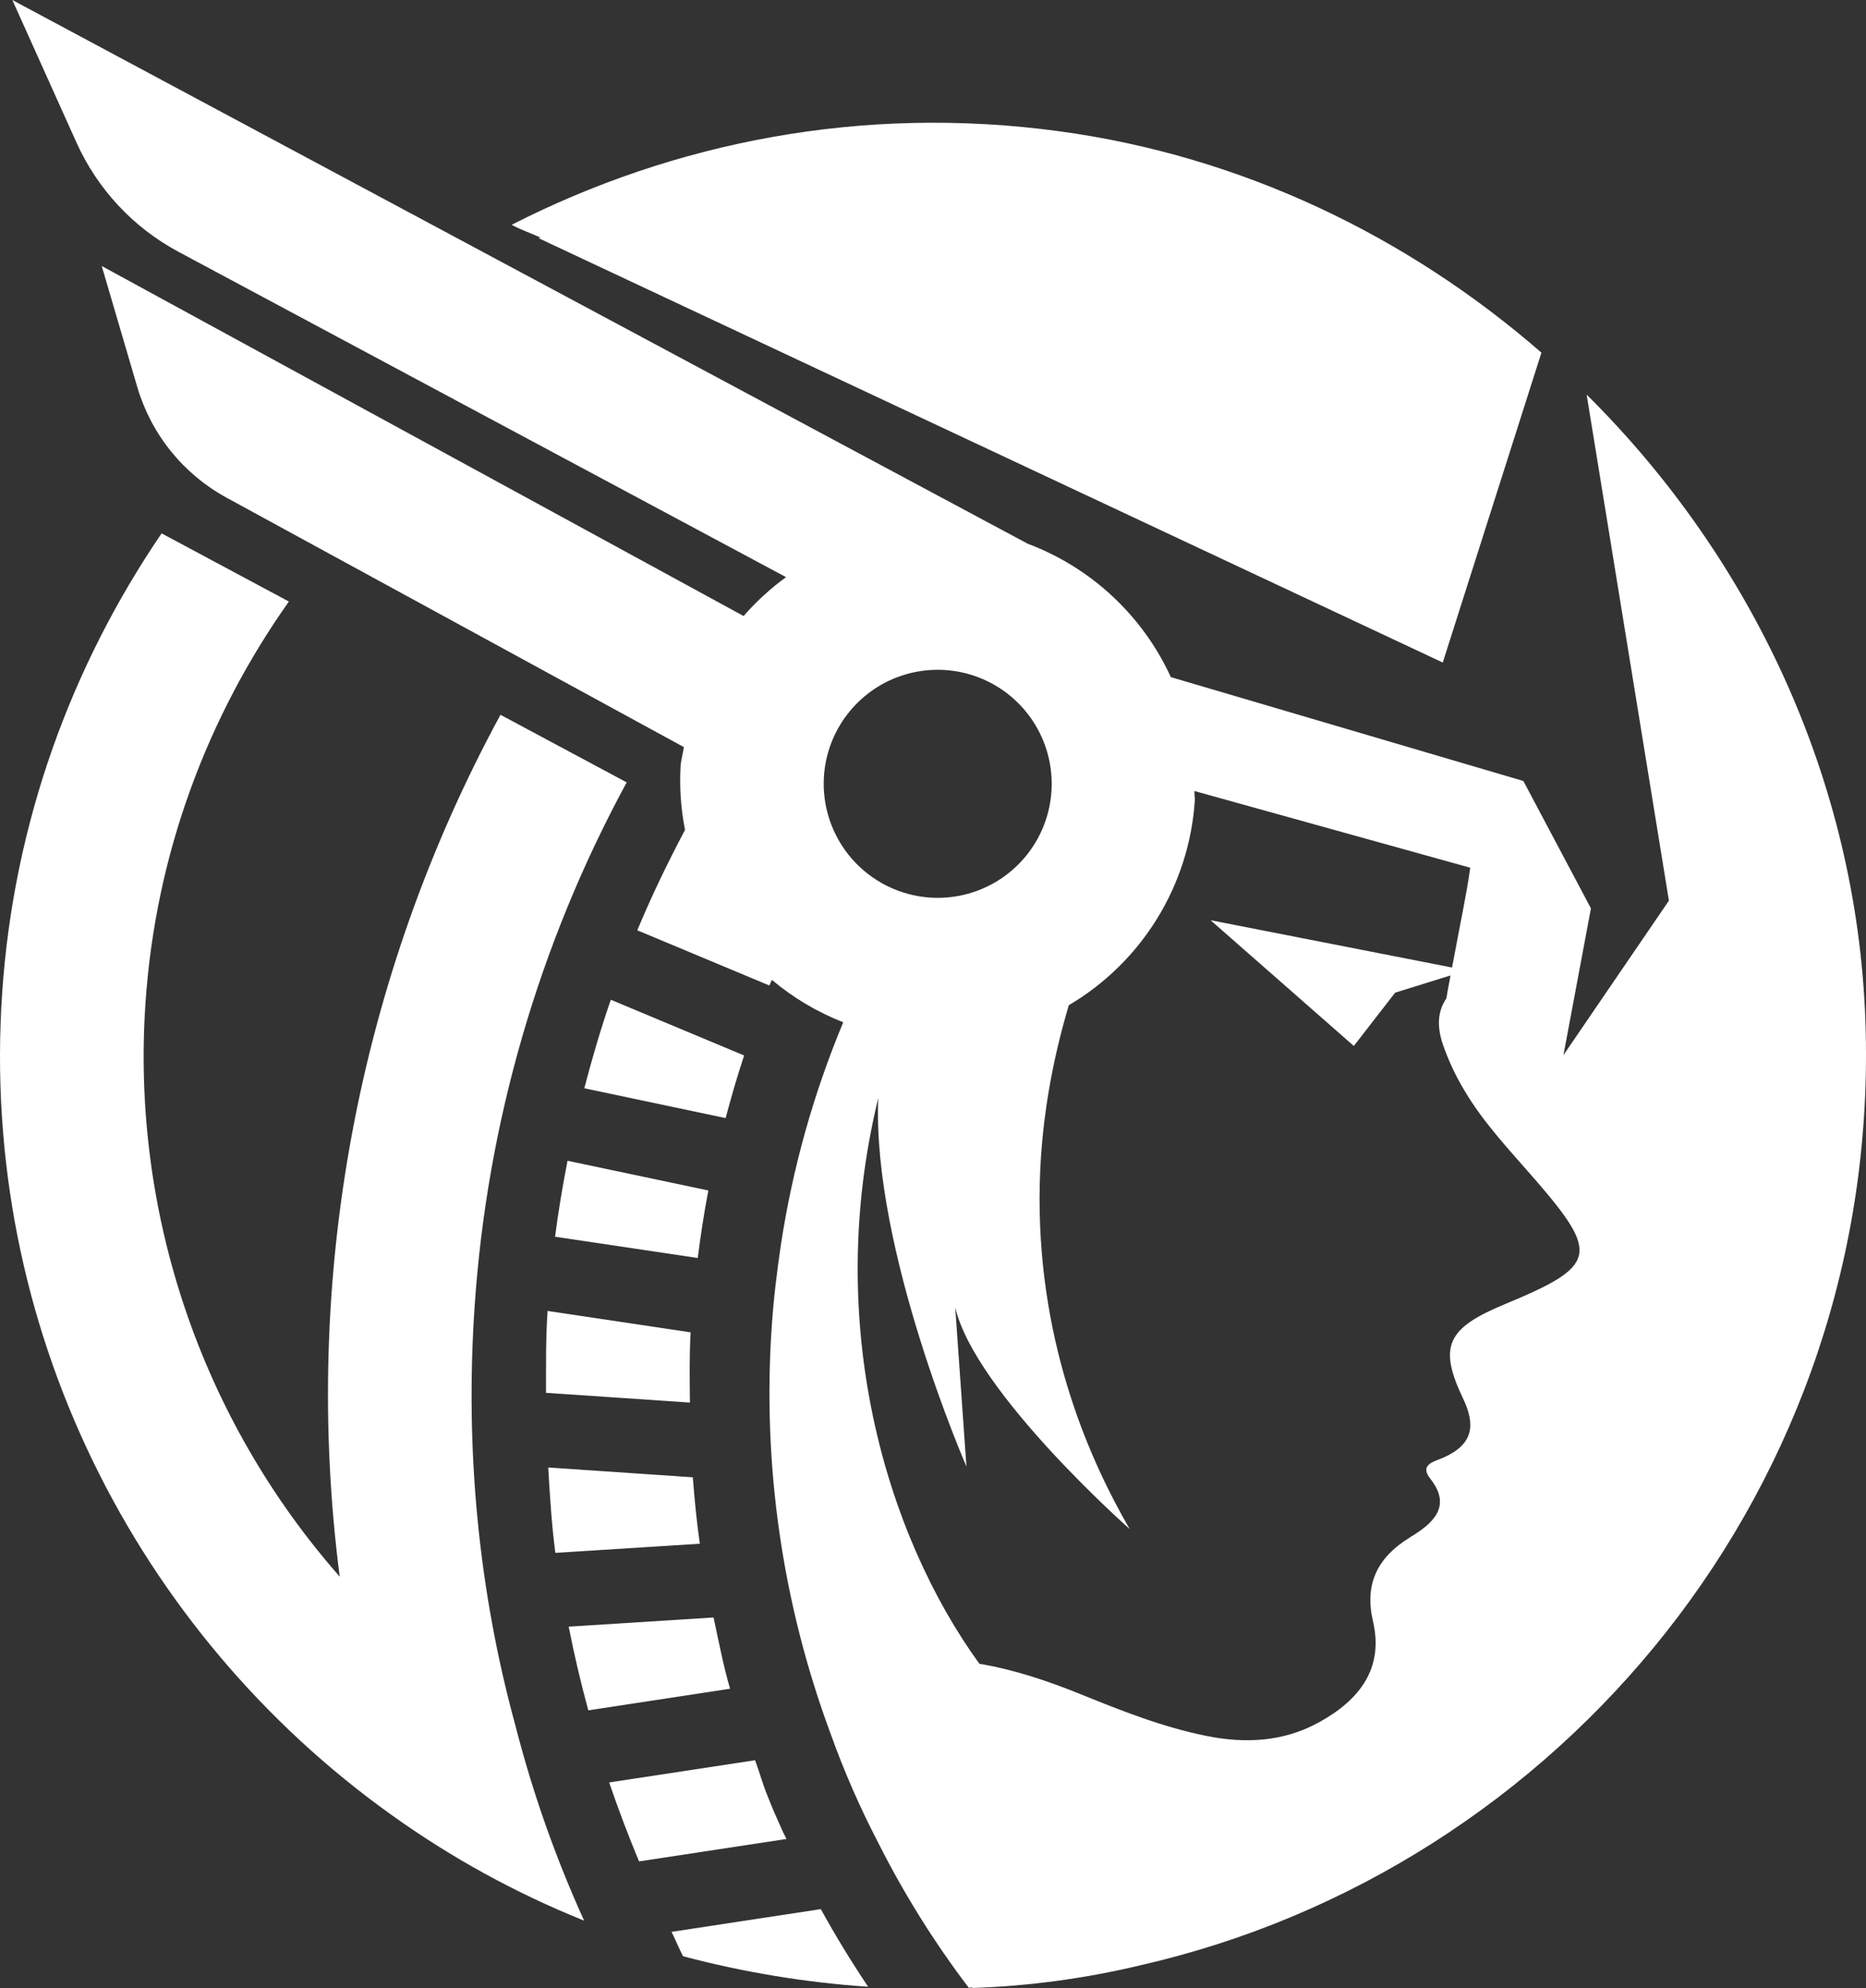
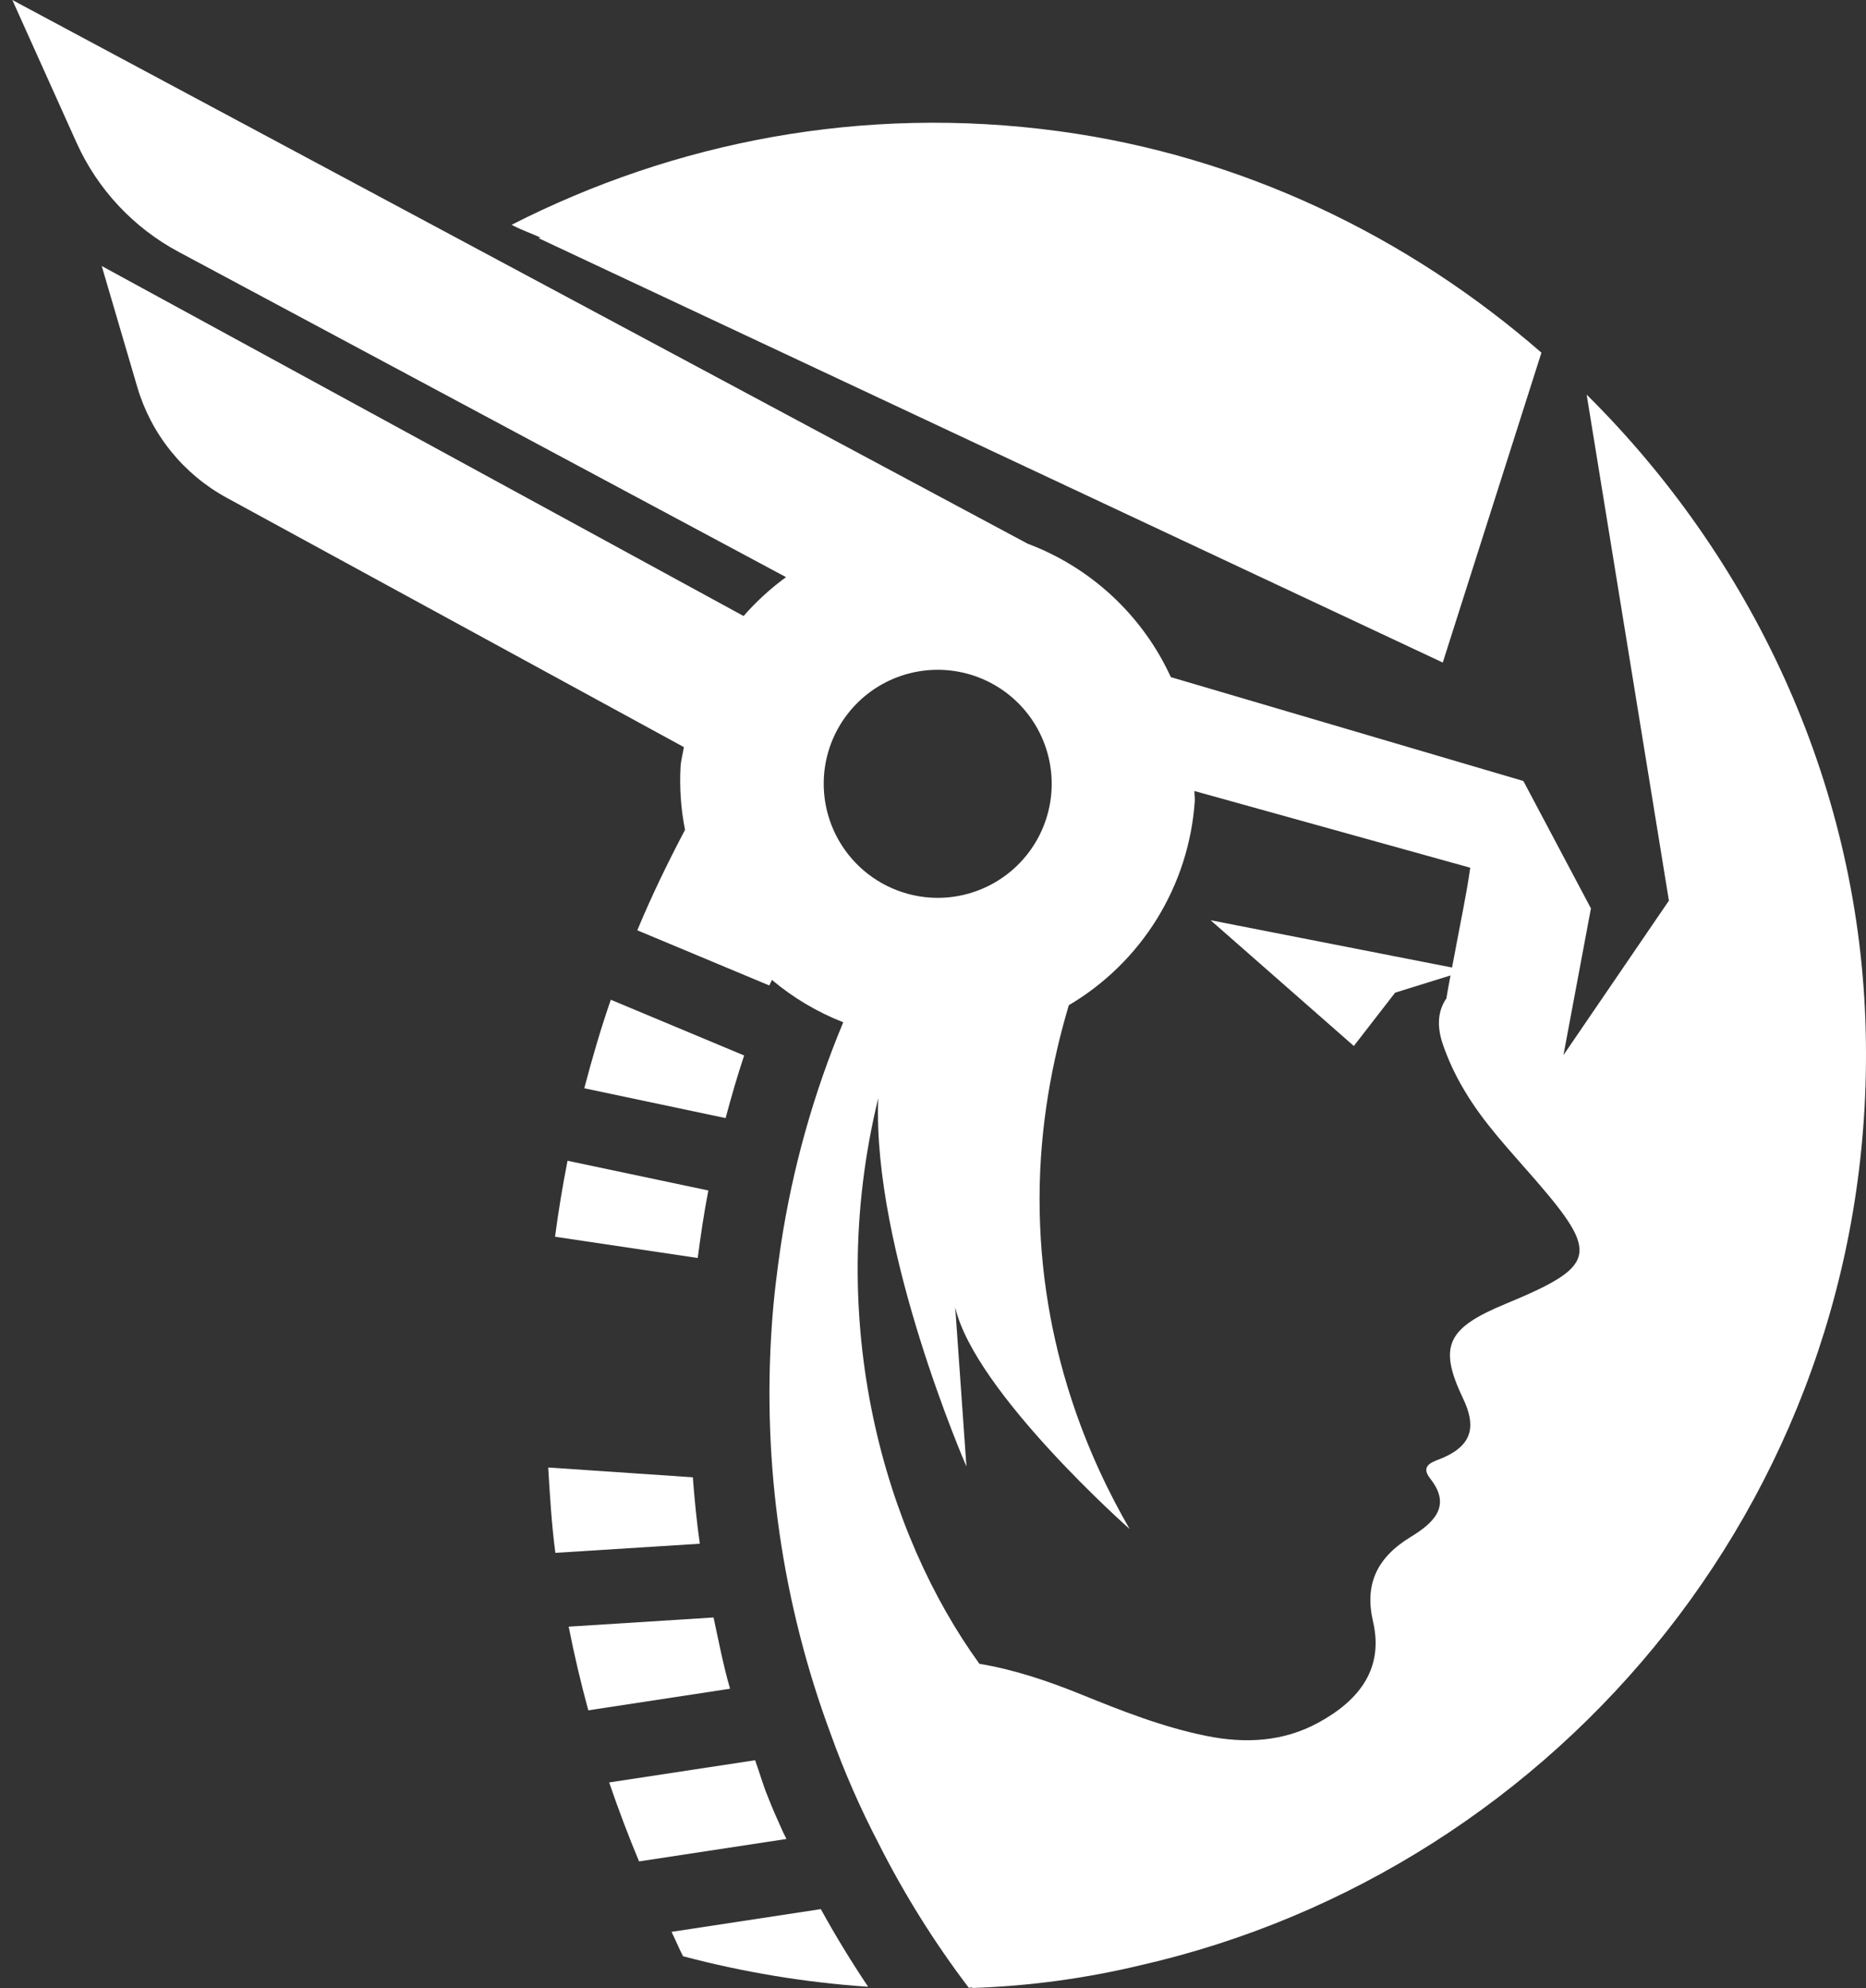
<svg xmlns="http://www.w3.org/2000/svg" width="566" height="603" viewBox="0 0 566 603" fill="none">
  <rect x="0" y="0" width="566" height="603" fill="#333333" stroke="none" />
  <path d="M214.857 361.039C213.548 367.78 212.531 374.629 211.639 381.516L168.359 375.067C169.371 367.299 170.658 359.622 172.146 352.026L214.857 361.039Z" fill="white" />
  <path d="M225.715 320.098C223.632 326.341 221.809 332.682 220.094 339.087L177.231 330.042C179.606 320.953 182.235 311.978 185.27 303.192L225.715 320.098Z" fill="white" />
  <path d="M232.955 545.004C234.254 548.369 235.768 551.745 237.283 555.121C237.662 556.008 238.159 556.825 238.549 557.707L193.841 564.512C190.57 556.671 187.548 548.688 184.774 540.563L229.038 533.827C230.402 537.522 231.424 541.374 232.955 545.004Z" fill="white" />
-   <path d="M166.079 397.734V397.571L209.483 404.063C209.072 411.226 209.213 418.286 209.267 425.362L165.614 422.408C165.636 414.191 165.522 406.022 166.079 397.734Z" fill="white" />
  <path d="M263.308 602.5H262.875C244.06 601.193 225.411 598.103 207.18 593.271C205.93 590.858 204.902 588.315 203.696 585.876L248.971 578.983C253.386 586.994 258.165 594.833 263.308 602.5Z" fill="white" />
  <path d="M216.438 490.535C218.001 497.779 219.391 505.082 221.442 512.142L178.444 518.694C176.172 510.325 174.175 501.885 172.493 493.316L216.438 490.535Z" fill="white" />
  <path d="M212.273 468.165L168.453 470.935C167.322 462.409 166.803 453.731 166.289 445.054L210.147 448.024C210.672 454.786 211.316 461.511 212.273 468.165Z" fill="white" />
-   <path d="M0.653 301.185C4.159 249.352 21.703 201.869 49.017 161.755L87.623 182.426C63.062 217.152 47.211 258.663 44.132 304.149C41.977 335.605 46.073 367.176 56.184 397.041C66.295 426.905 82.22 454.471 103.041 478.148C91.408 388.063 108.472 296.604 151.806 216.774L190.087 237.272C163.459 286.325 147.726 340.544 143.962 396.231C140.986 440.117 145.287 482.974 156.312 523.224C161.514 543.55 168.496 563.378 177.178 582.479C156.461 574.156 136.82 563.375 118.676 550.365C41.444 495.152 -6.201 402.431 0.653 301.185Z" fill="white" />
  <path d="M234.083 402.336C234.624 394.08 235.636 385.851 236.842 377.645C240.367 354.414 246.726 331.703 255.777 310.021C247.911 306.949 240.601 302.611 234.137 297.178C233.894 297.756 233.597 298.292 233.342 298.865L193.309 282.133C197.637 271.708 202.56 261.575 207.78 251.68C206.529 245.349 206.076 238.886 206.433 232.442C206.574 230.419 207.142 228.547 207.434 226.573L68.724 150.937C62.224 147.392 56.485 142.602 51.837 136.839C47.188 131.077 43.72 124.455 41.631 117.352L30.855 80.673L225.547 186.821C229.387 182.425 233.705 178.471 238.422 175.032L54.139 76.366C40.447 69.037 29.566 57.382 23.194 43.22L3.74 0L311.699 164.883C330.953 172.115 346.569 186.662 355.146 205.355L436.517 229.326L439.119 230.095L462.073 236.852L482.566 275.489L474.235 319.975L506.218 273.141L481.268 119.678C531.169 169.136 563.201 236.408 565.814 309.528C570.84 450.489 473.375 567.105 345.63 596.075C329.013 600.038 312.04 602.323 294.967 602.897C294.929 602.849 294.896 602.789 294.853 602.74C294.518 602.74 294.188 602.816 293.847 602.827C283.416 589.103 274.261 574.455 266.494 559.066C260.888 548.313 256.024 537.19 251.936 525.774C237.303 486.358 231.217 444.282 234.083 402.336ZM282.091 272.211C288.915 272.672 295.722 271.1 301.652 267.693C307.582 264.286 312.369 259.197 315.407 253.069C318.445 246.941 319.597 240.051 318.719 233.268C317.84 226.485 314.97 220.115 310.472 214.964C305.973 209.812 300.048 206.111 293.445 204.326C286.843 202.542 279.86 202.756 273.379 204.941C266.898 207.126 261.21 211.183 257.035 216.6C252.86 222.017 250.385 228.551 249.924 235.375C249.316 244.522 252.361 253.538 258.392 260.443C264.422 267.349 272.945 271.581 282.091 272.211ZM297.076 504.583C307.507 506.32 317.667 509.717 327.724 513.78C340.166 518.833 352.609 523.766 365.918 526.455C377.684 528.83 389.18 528.246 399.805 522.479C412.627 515.522 419.725 505.789 416.473 491.767C413.898 480.698 417.425 472.518 427.785 466.178C434.559 462.029 440.547 456.932 433.845 448.455C430.355 444.046 435.219 443.224 437.87 442.033C447.018 437.944 447.548 432.047 443.788 424.143C436.214 408.259 438.892 402.785 456.572 395.47C484.319 383.958 485.244 380.42 465.866 358.001C458.162 349.091 449.923 340.533 444.058 330.476C441.377 326.004 439.183 321.257 437.512 316.318C435.77 310.908 436.203 306.439 438.719 302.793C438.762 302.328 439.368 299.049 439.974 295.825L423.171 301.051L410.647 317.216L367.194 279.076L440.434 293.423C440.872 291.102 441.256 289.122 441.256 289.122C442.928 280.001 444.767 271.594 445.963 263.155L362.298 239.892C362.271 240.936 362.472 241.926 362.401 242.976C361.533 255.617 357.601 267.856 350.944 278.637C344.286 289.418 335.104 298.416 324.191 304.854C319.273 321.446 315.357 341.101 315.324 363.422C315.27 408.865 330.91 443.451 342.655 463.716C342.655 463.716 295.675 422.179 289.741 396.487L293.143 444.749C293.143 444.749 264.471 379.046 266.397 333.029C249.723 401.362 268.658 465.377 297.076 504.583Z" fill="white" />
  <path d="M163.285 72.192L164.032 72.089C161.094 70.747 158.038 69.709 155.181 68.177C204.46 43.075 261.567 31.698 321.266 39.803C376.696 47.317 427.019 71.656 467.55 106.956L437.622 200.931L163.285 72.192Z" fill="white" />
</svg>